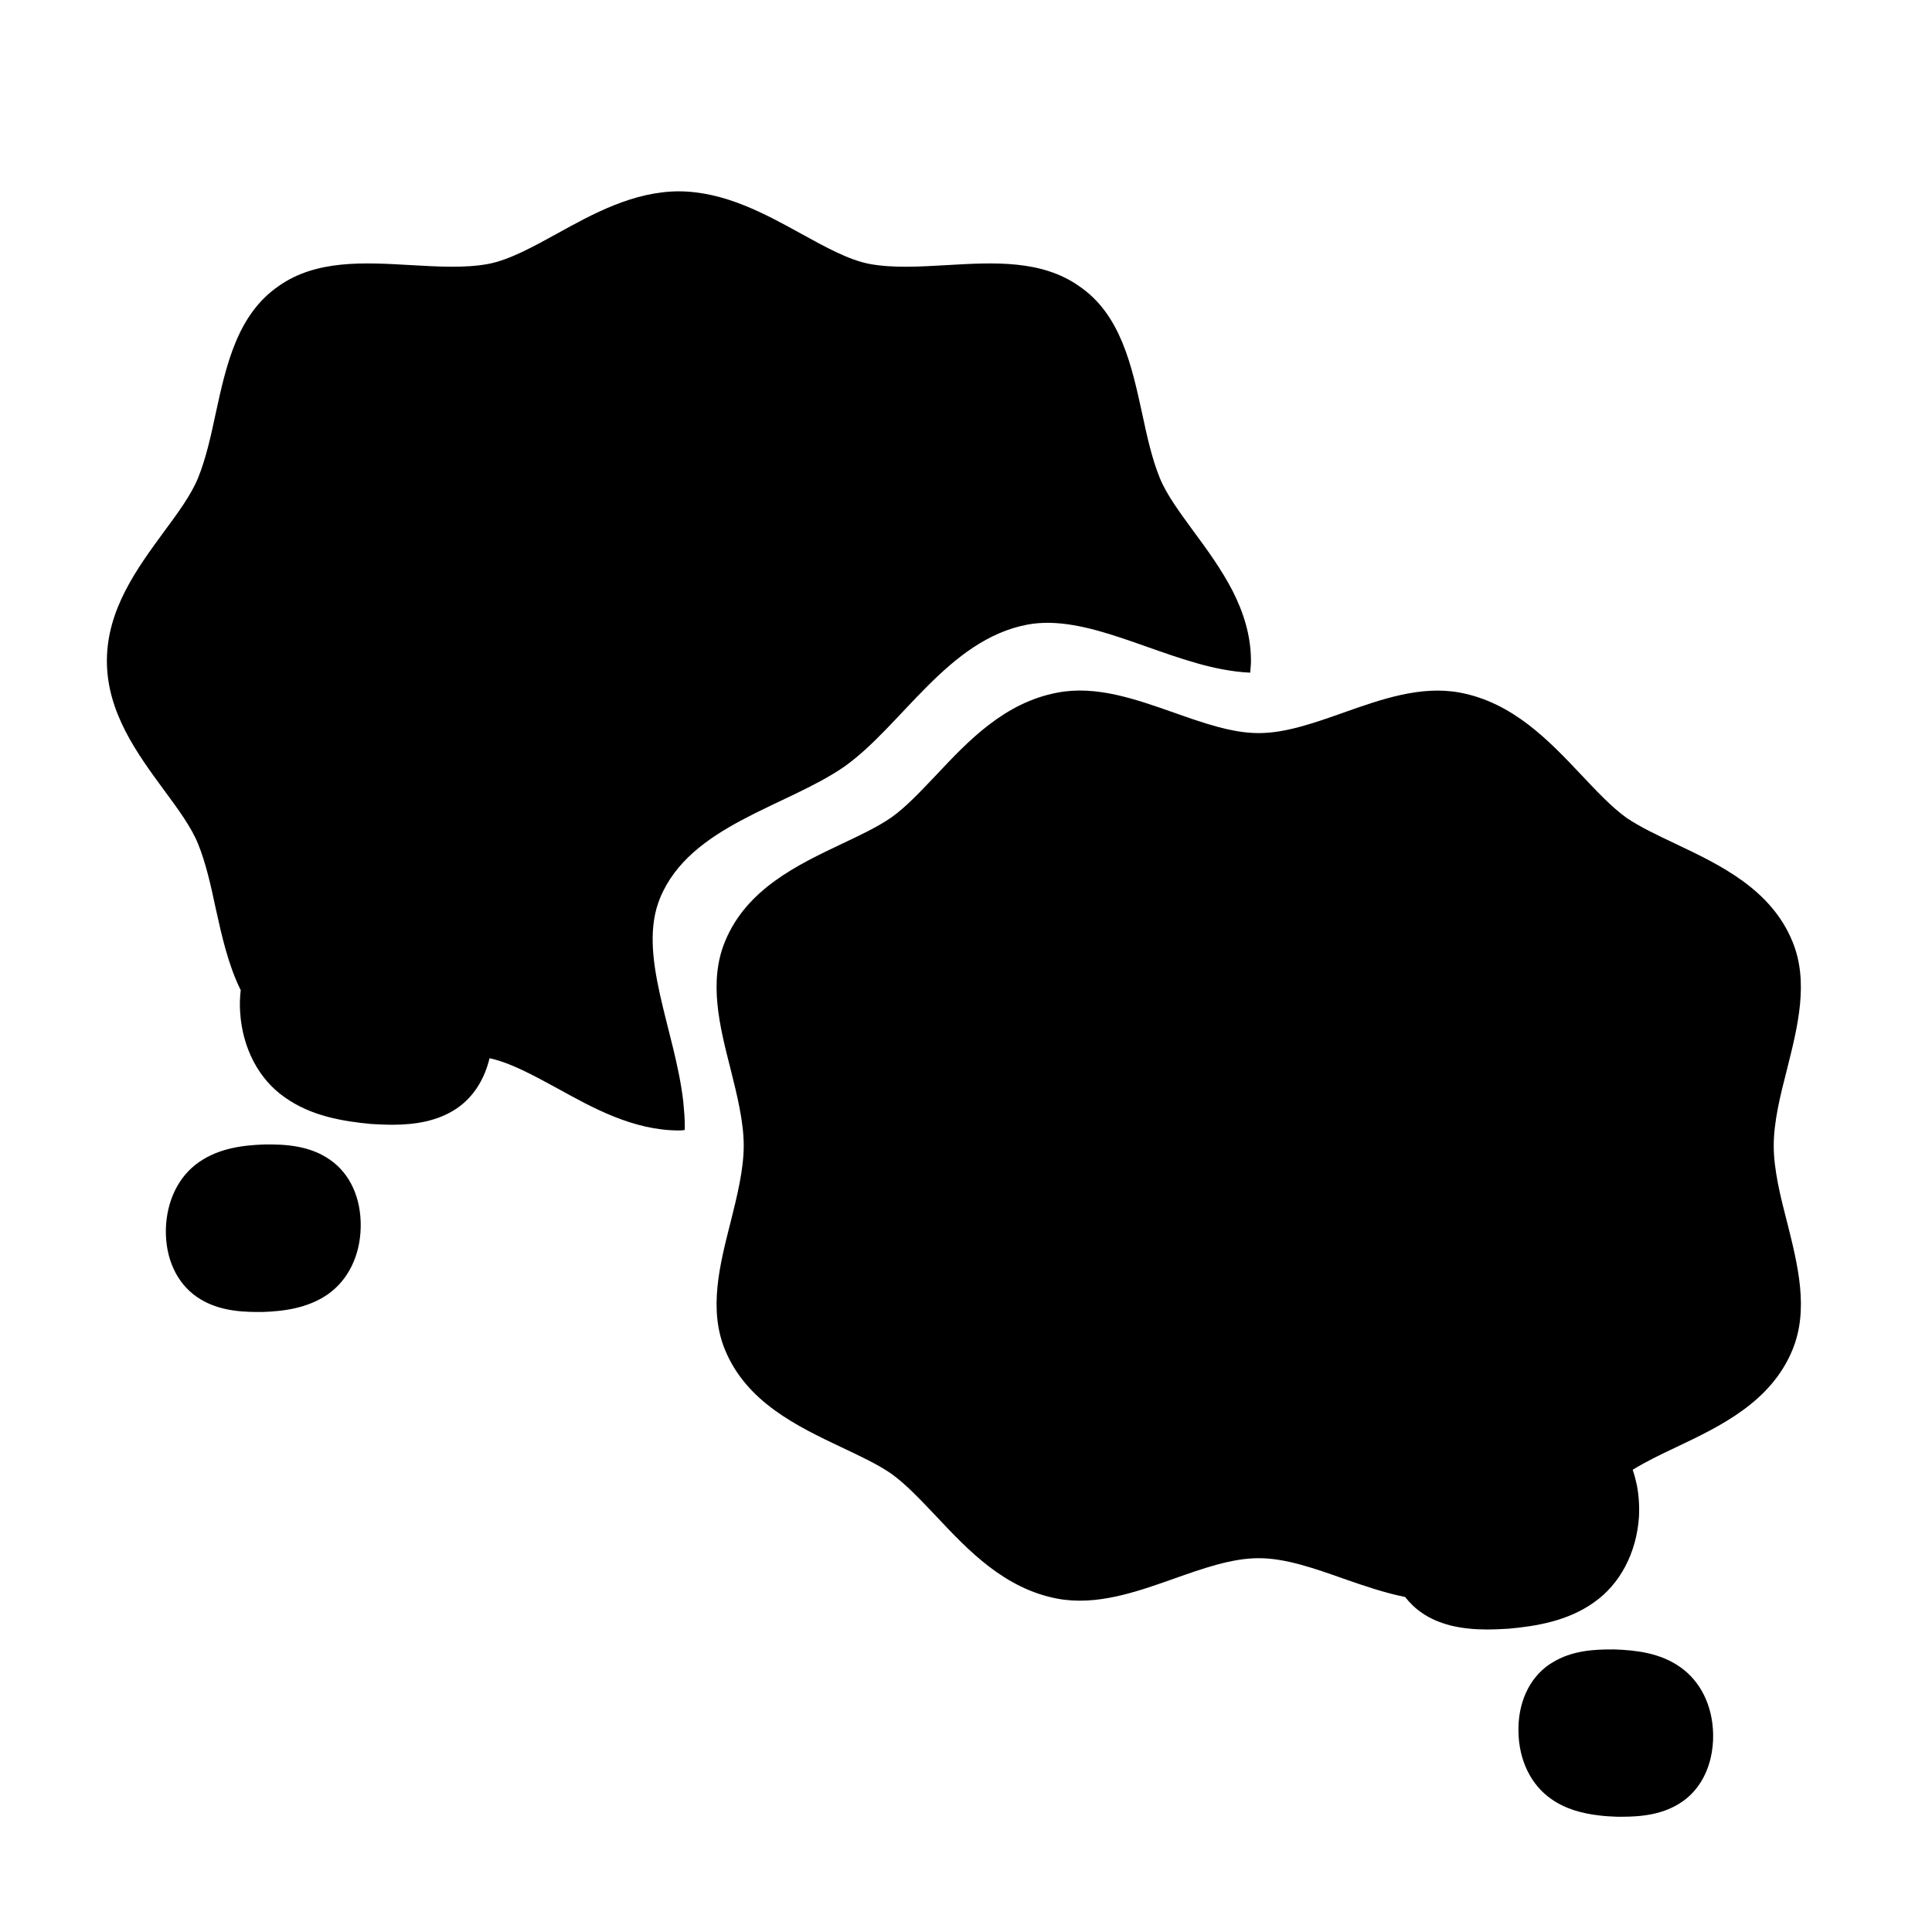
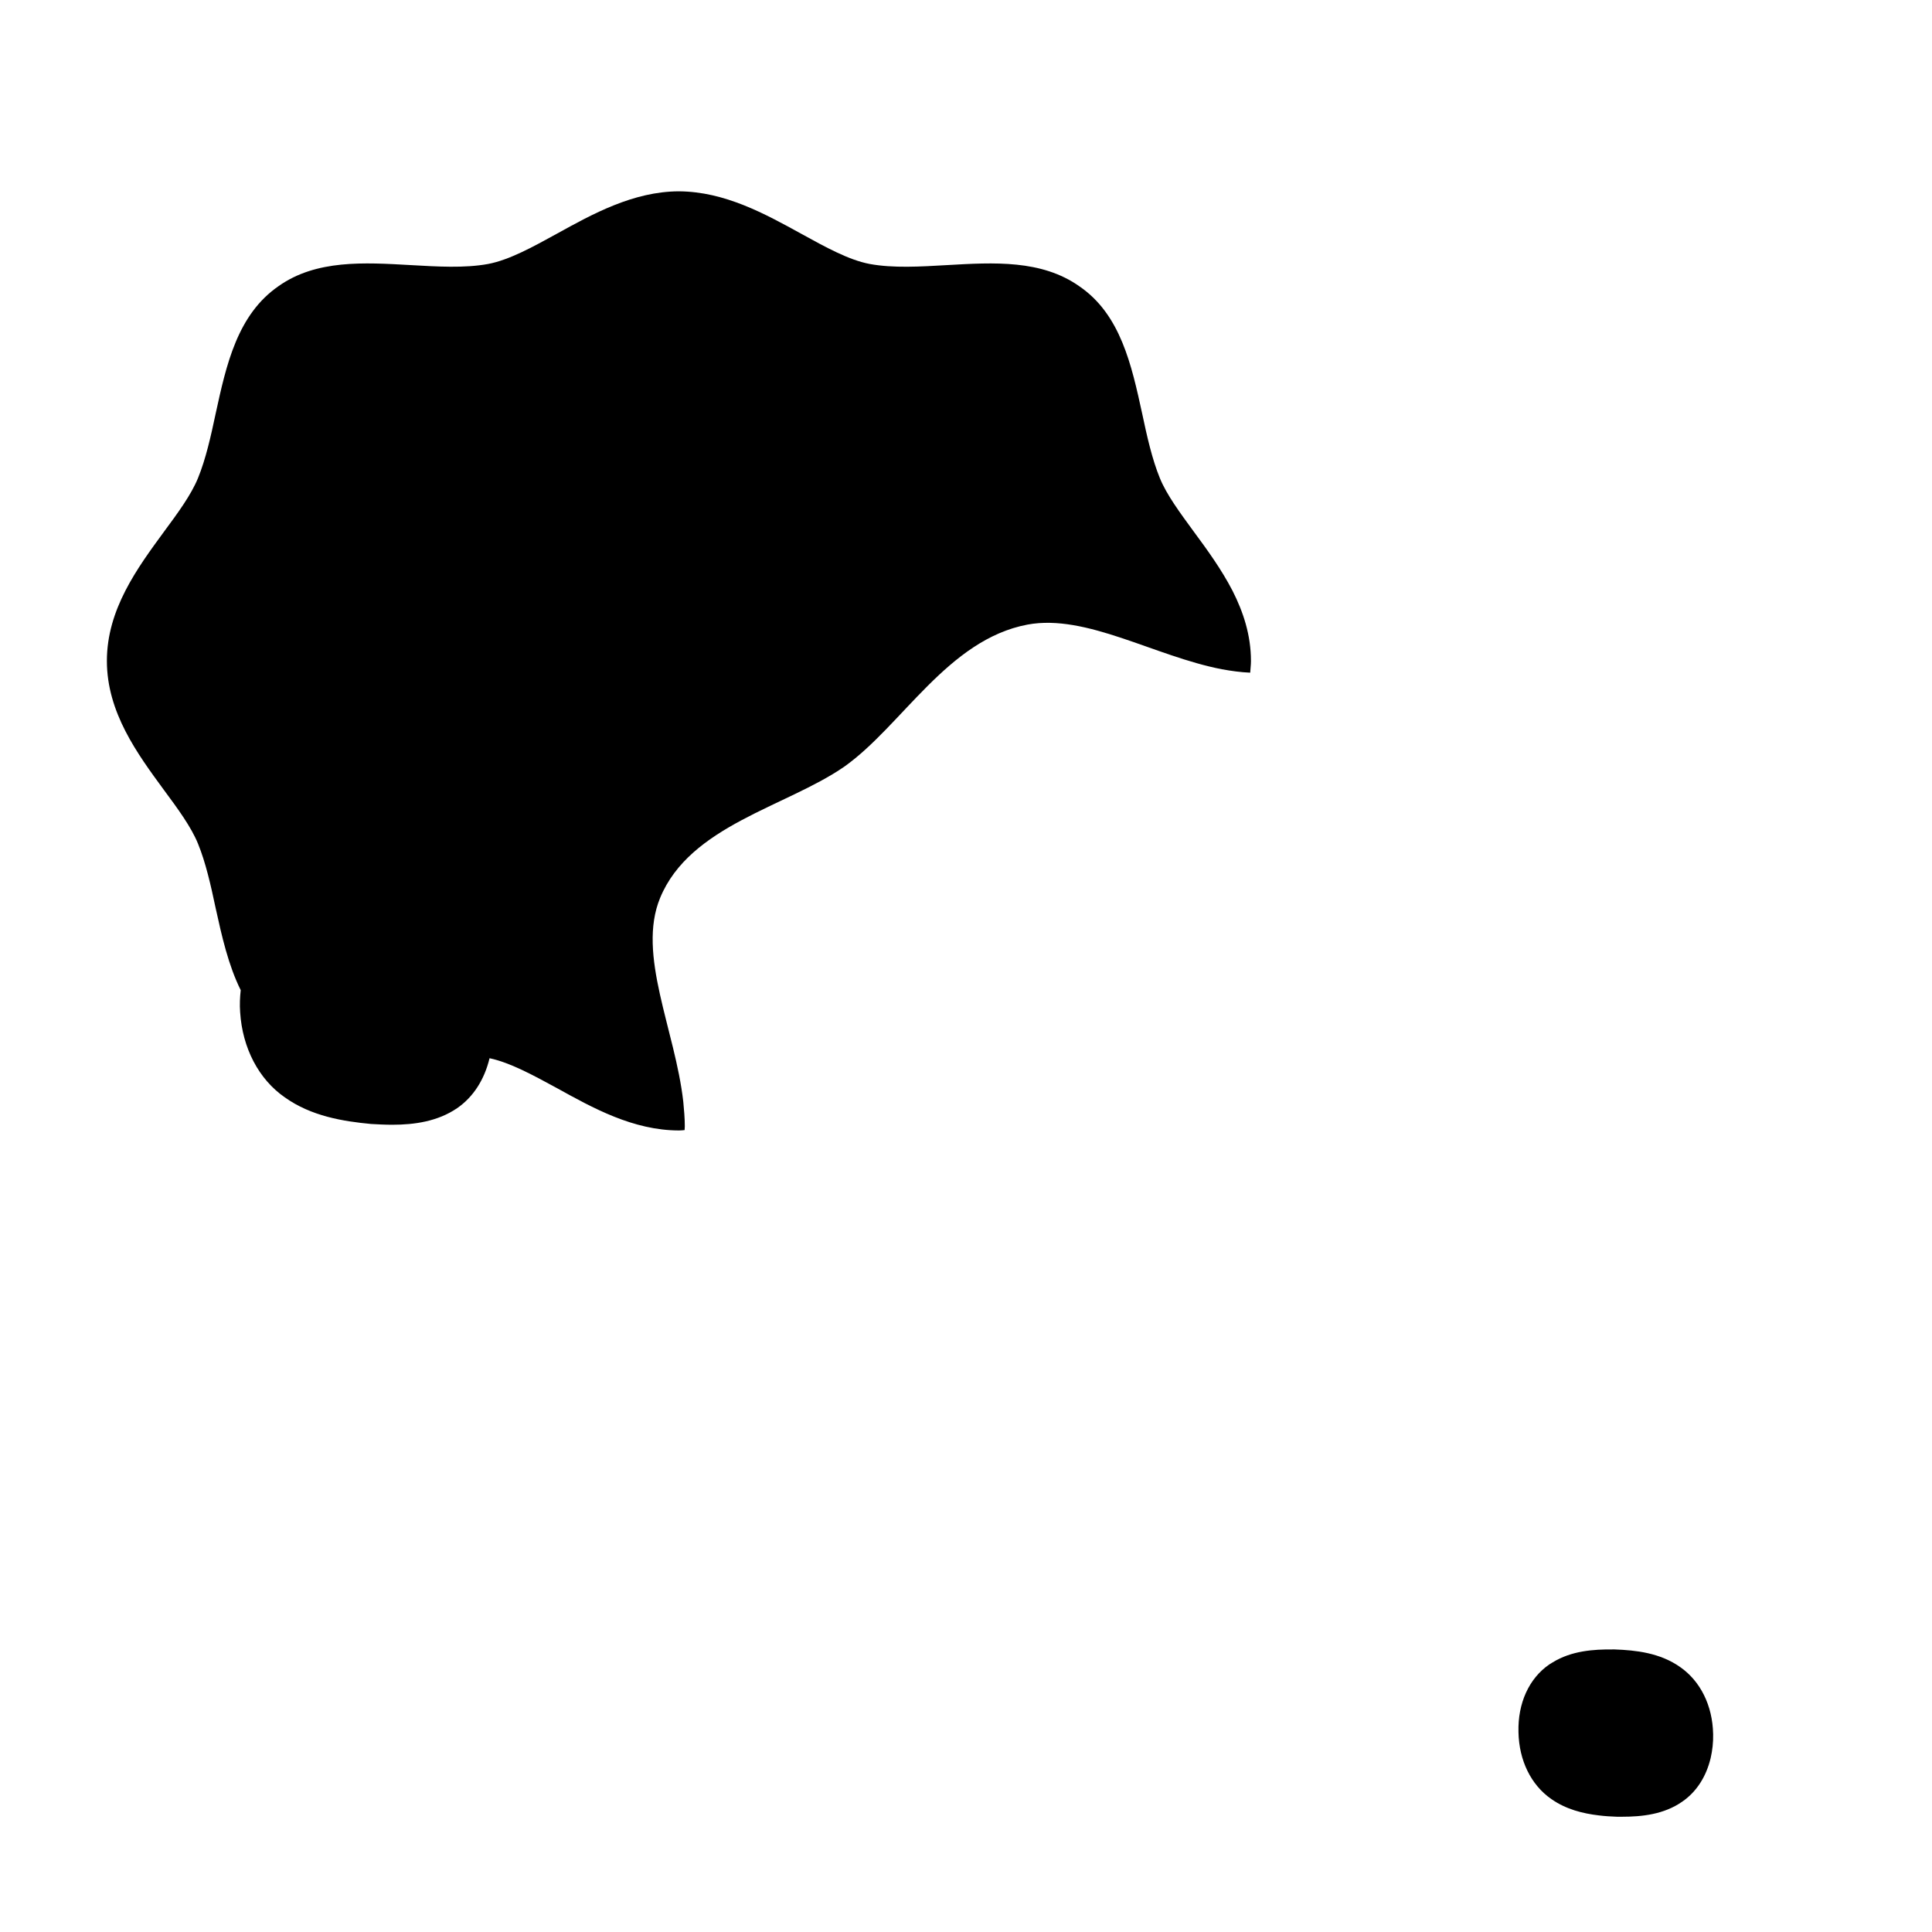
<svg xmlns="http://www.w3.org/2000/svg" fill="#000000" width="800px" height="800px" version="1.1" viewBox="144 144 512 512">
  <g>
-     <path d="m239.59 469.22c-0.152 7.559-3.324 14.008-8.715 17.785-5.391 3.727-11.738 4.484-17.23 4.684h-1.41c-5.391 0-11.184-0.605-16.121-4.031-5.289-3.68-8.312-10.176-8.16-17.887 0.203-7.559 3.375-14.055 8.766-17.785 5.34-3.727 11.688-4.484 17.23-4.684 5.691-0.102 12.141 0.301 17.48 4.031 5.34 3.68 8.312 10.176 8.16 17.887z" />
    <path d="m475.52 319.14c0 1.059-0.152 2.117-0.203 3.125-2.519-0.102-4.988-0.453-7.508-0.906-17.938-3.477-35.922-14.711-51.488-11.84-21.16 3.981-33.25 26.801-48.617 37.684-15.418 10.629-40.859 15.566-48.77 34.762-6.195 15.012 3.981 34.914 6.144 54.008 0.203 2.168 0.402 4.332 0.402 6.5 0 0.352-0.051 0.656-0.051 1.008-0.504 0.051-0.957 0.102-1.461 0.102-12.191 0-22.922-5.996-32.395-11.234-6.398-3.477-12.395-6.75-17.836-7.91-1.359 5.644-4.281 10.277-8.613 13.25-5.09 3.477-11.234 4.383-17.18 4.383-1.863 0-3.777-0.102-5.594-0.203-7.457-0.707-15.871-2.066-22.871-7.055-6.902-4.785-11.234-13.047-11.84-22.57-0.152-2.016-0.051-3.981 0.152-5.844-3.273-6.602-4.988-14.207-6.648-21.766-1.258-5.945-2.621-12.043-4.684-17.078-1.812-4.434-5.289-9.168-9.02-14.207-7.055-9.621-15.113-20.555-15.113-34.207 0-13.652 8.062-24.586 15.113-34.207 3.727-5.039 7.203-9.773 9.02-14.207 2.066-5.039 3.426-11.133 4.684-17.078 2.82-12.949 5.742-26.301 16.727-33.855 9.926-7.004 22.621-6.246 34.914-5.543 7.055 0.402 14.359 0.855 20.605-0.301 5.543-1.059 11.688-4.434 18.188-8.012 9.473-5.238 20.254-11.184 32.293-11.234 12.191 0.051 22.922 5.996 32.445 11.234 6.5 3.578 12.594 6.953 18.137 8.012 6.246 1.16 13.551 0.707 20.605 0.301 12.293-0.707 24.988-1.461 35.016 5.644 10.883 7.457 13.805 20.809 16.625 33.754 1.258 5.945 2.621 12.043 4.684 17.078 1.812 4.434 5.34 9.168 9.02 14.207 3.578 4.836 7.305 9.977 10.227 15.617 2.871 5.644 4.887 11.789 4.887 18.59z" />
-     <path d="m617.59 467.86c2.871 11.438 5.844 23.227 1.41 33.906-5.691 13.805-19.094 20.203-30.883 25.797-4.18 1.965-8.113 3.879-11.438 5.945 0.453 1.309 0.805 2.672 1.109 4.082 0.504 2.621 0.707 5.441 0.555 8.414-0.656 9.523-4.988 17.785-11.891 22.621-6.953 4.988-15.418 6.348-22.723 7.004-1.863 0.102-3.777 0.203-5.742 0.203-3.176 0-6.449-0.301-9.574-1.059-2.672-0.707-5.238-1.715-7.559-3.324-1.715-1.16-3.223-2.621-4.484-4.231-5.492-1.109-10.934-2.973-16.273-4.836-7.559-2.672-15.367-5.441-22.371-5.441h-0.25c-7.055 0-14.863 2.769-22.418 5.441-10.078 3.578-20.504 7.203-30.781 5.289-14.055-2.621-23.68-12.797-32.145-21.816-4.18-4.383-8.062-8.566-12.043-11.387-3.527-2.418-8.16-4.586-13.047-6.902-11.789-5.594-25.191-11.992-30.883-25.797-4.434-10.68-1.461-22.469 1.461-33.906 1.715-6.852 3.477-13.906 3.477-20.254 0-6.348-1.762-13.402-3.477-20.254-2.922-11.438-5.894-23.227-1.461-33.906 5.691-13.805 19.094-20.203 30.883-25.797 4.887-2.316 9.523-4.484 13.148-7.004 3.879-2.719 7.758-6.902 11.941-11.285 8.465-9.02 18.086-19.195 32.145-21.816 10.277-1.965 20.707 1.762 30.781 5.289 7.559 2.672 15.367 5.441 22.371 5.441h0.25c7.055 0 14.863-2.769 22.418-5.441 10.078-3.578 20.504-7.203 30.781-5.289 14.055 2.621 23.68 12.797 32.195 21.816 4.133 4.383 8.062 8.566 11.992 11.387 3.578 2.418 8.16 4.586 13.047 6.902 11.789 5.594 25.191 11.992 30.883 25.797 4.434 10.68 1.461 22.469-1.41 33.906-1.762 6.852-3.527 13.906-3.527 20.254 0 6.348 1.762 13.402 3.527 20.254z" />
    <path d="m598 603.54c0.051 2.215-0.203 4.383-0.656 6.348-1.16 4.887-3.727 8.969-7.559 11.586-4.836 3.375-10.68 3.981-15.922 3.981h-1.359c-1.562-0.051-3.176-0.152-4.785-0.352-4.281-0.504-8.715-1.613-12.594-4.332-5.391-3.727-8.566-10.227-8.715-17.734-0.203-7.707 2.82-14.258 8.16-17.938 0.301-0.203 0.605-0.352 0.906-0.555 4.988-3.074 10.832-3.477 16.02-3.426h0.402c5.644 0.203 12.043 0.906 17.383 4.684 5.34 3.727 8.566 10.176 8.715 17.734z" />
  </g>
</svg>